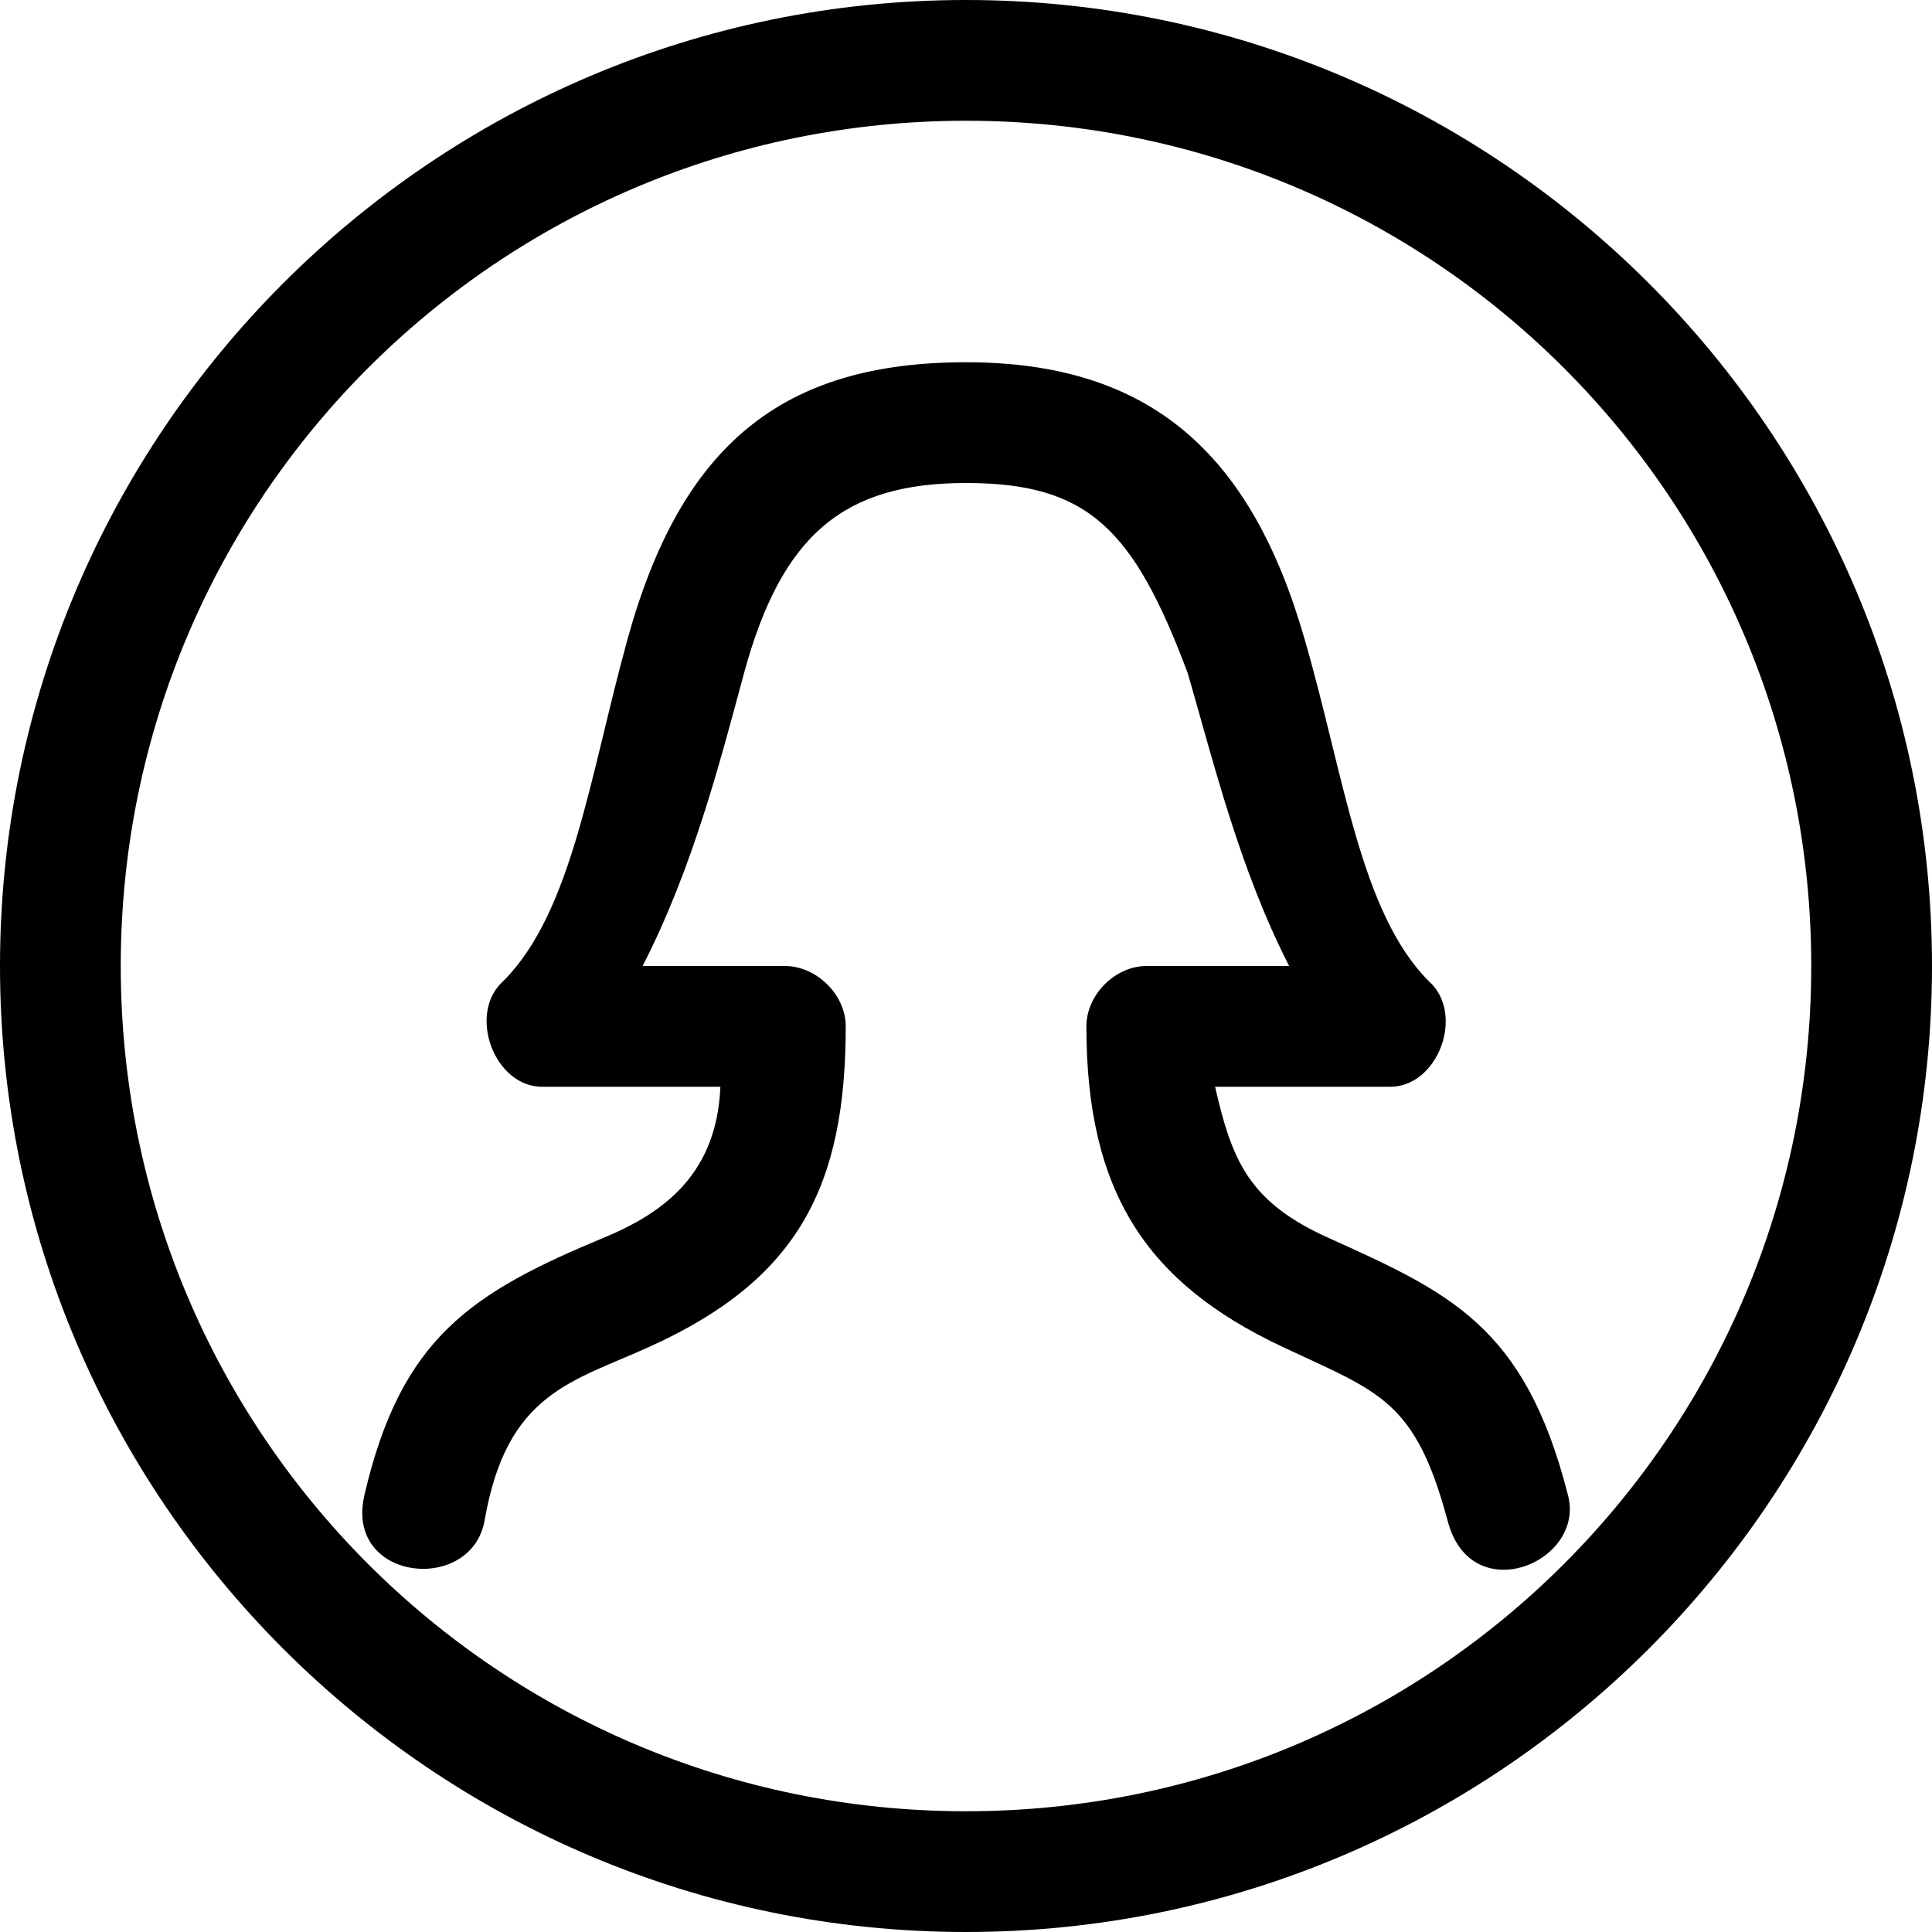
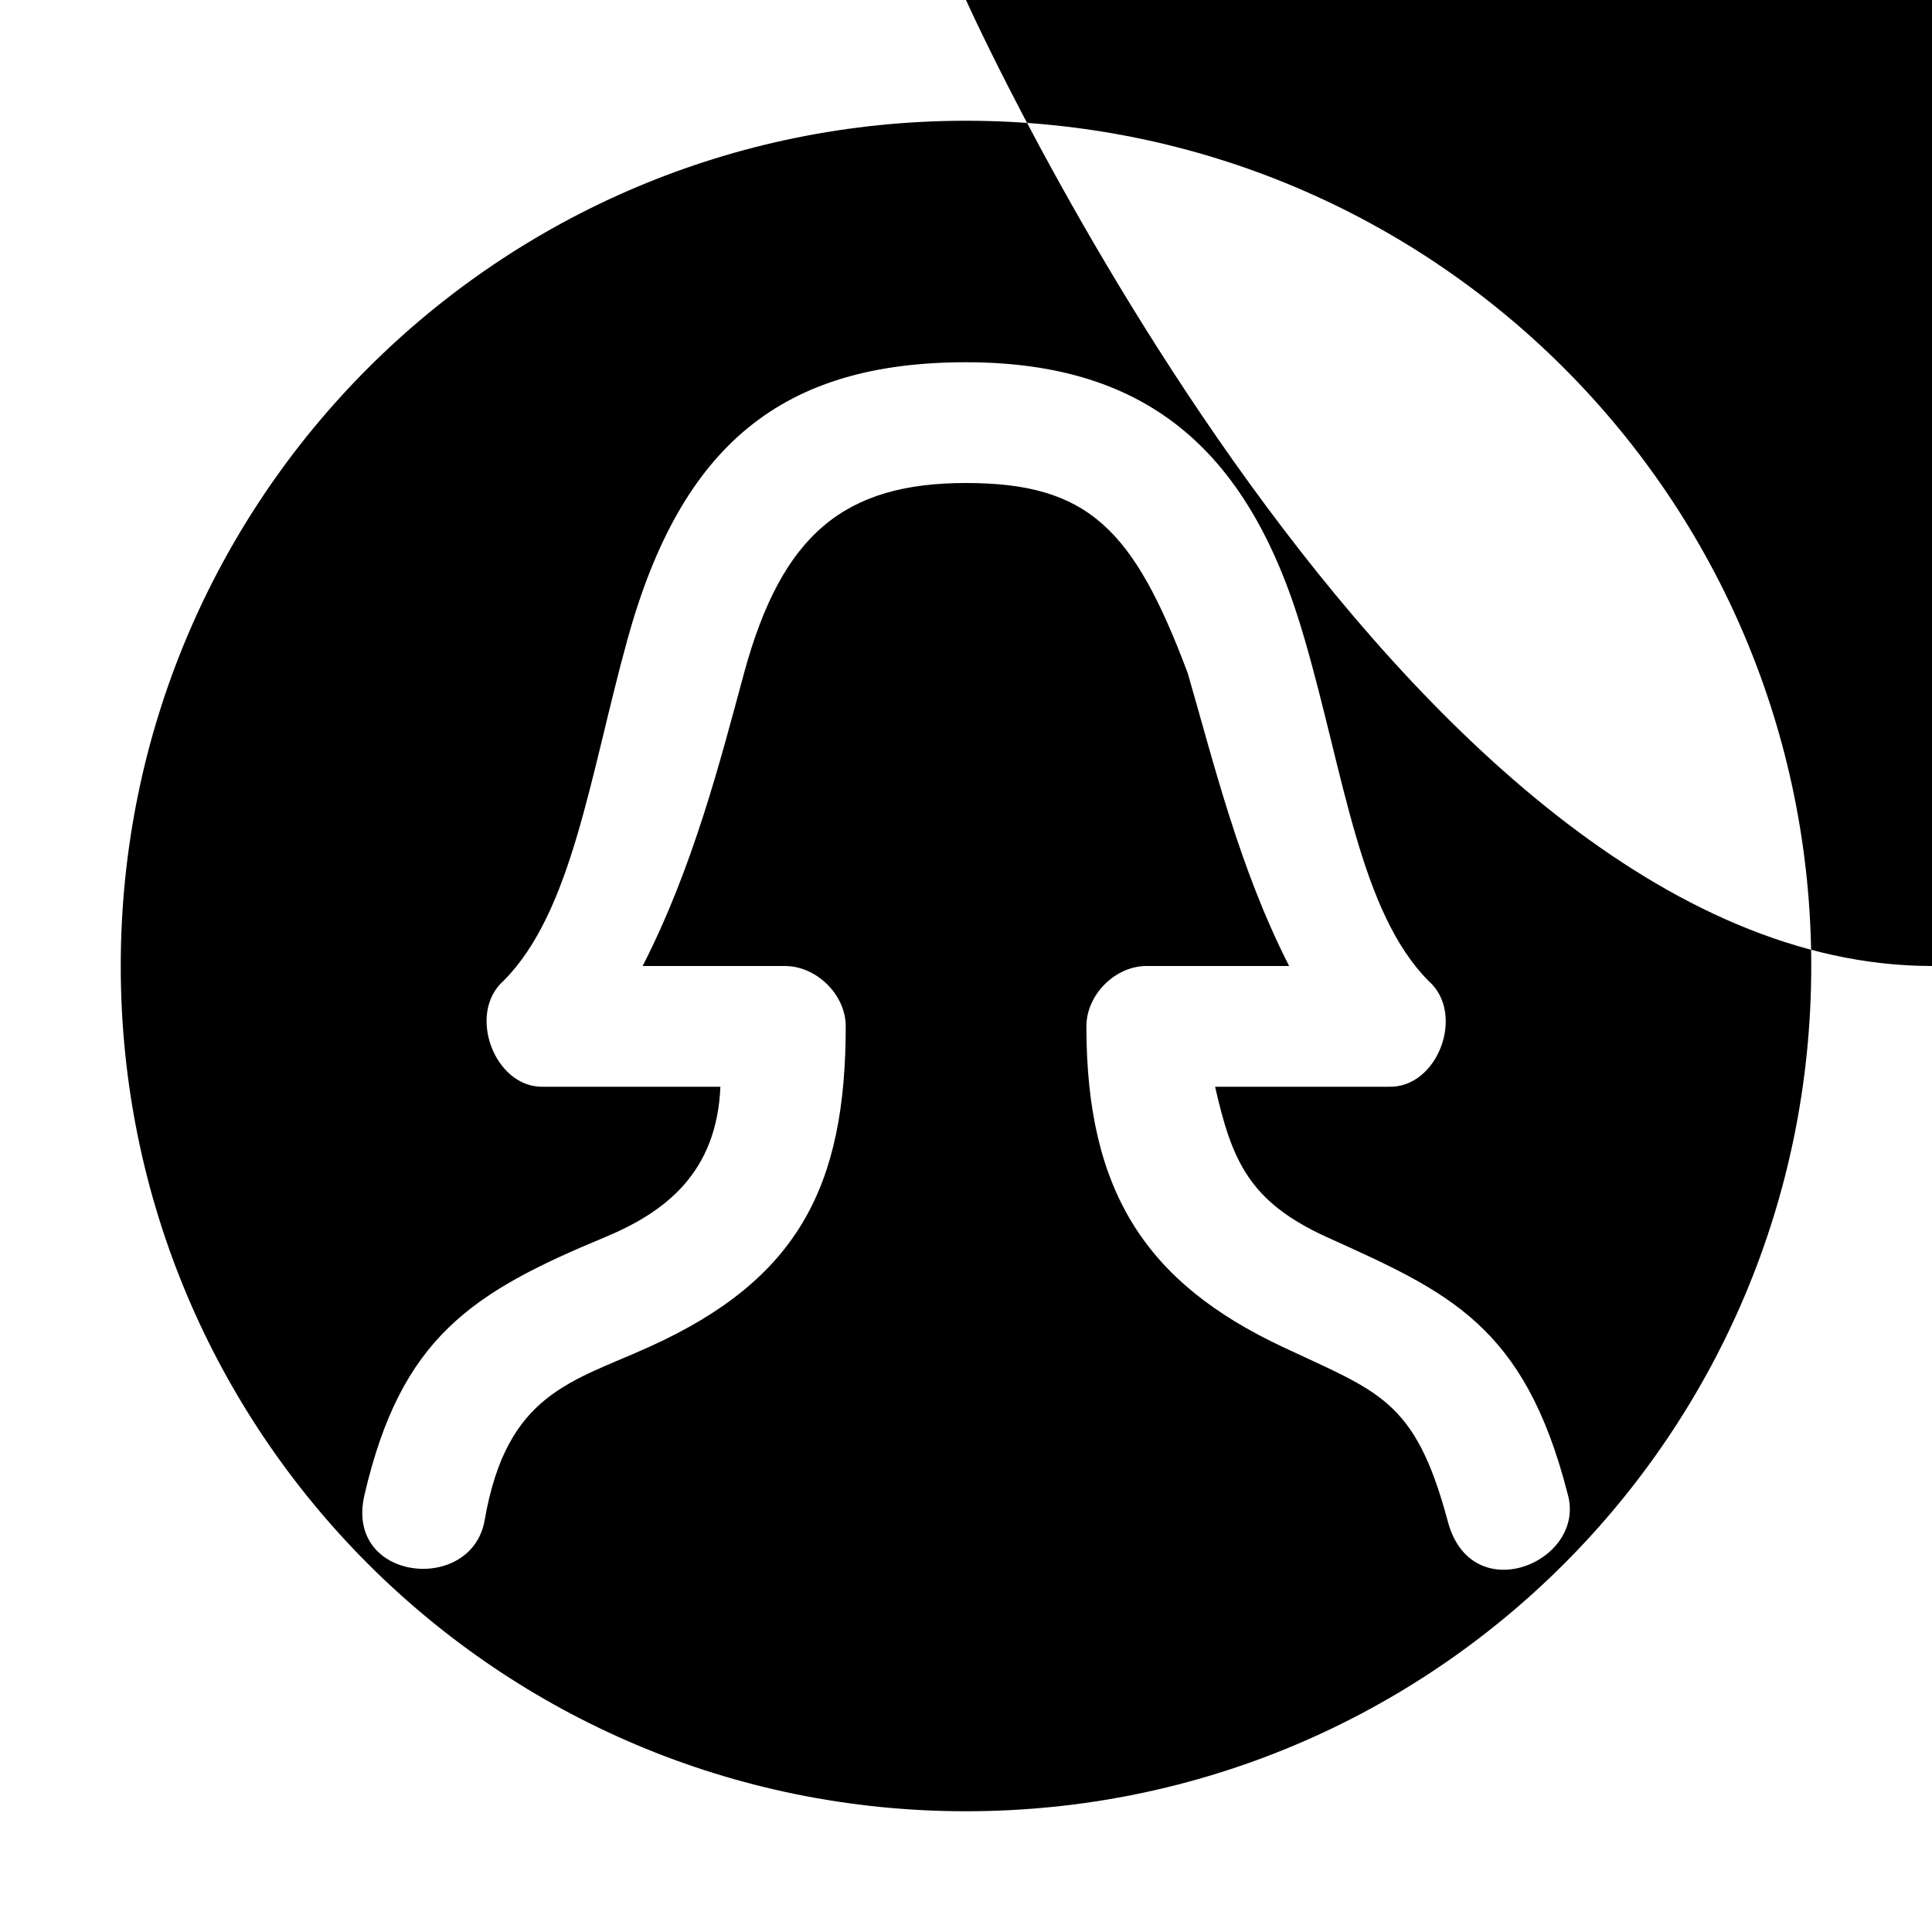
<svg xmlns="http://www.w3.org/2000/svg" width="16" height="16">
-   <path d="M8 0C3.588 0 0 3.588 0 8s3.588 8 8 8 8-3.588 8-8-3.588-8-8-8zm0 1c3.872 0 7 3.128 7 7s-3.128 7-7 7-7-3.128-7-7 3.128-7 7-7zm0 2c-1.522 0-2.358.684-2.803 2.293-.313 1.134-.457 2.257-1.027 2.83-.305.268-.076.888.33.877h1.466c-.03.71-.452 1.036-.956 1.246-1.108.46-1.69.833-1.992 2.136-.167.717.89.824.996.206.184-1.056.722-1.142 1.37-1.437 1.226-.556 1.62-1.326 1.62-2.653C7.003 8.235 6.76 8 6.5 8H5.322c.415-.81.64-1.686.84-2.426C6.474 4.428 6.988 4 8 4s1.388.38 1.836 1.574c.214.736.426 1.615.84 2.426H9.495c-.26 0-.498.238-.498.5 0 1.374.498 2.123 1.62 2.652.8.377 1.1.434 1.37 1.436.19.755 1.16.346.995-.218-.358-1.4-.99-1.67-1.992-2.124-.645-.293-.788-.633-.927-1.246h1.44c.406.01.634-.605.33-.874-.57-.572-.7-1.7-1.028-2.83C10.362 3.75 9.522 3 8 3z" />
+   <path d="M8 0s3.588 8 8 8 8-3.588 8-8-3.588-8-8-8zm0 1c3.872 0 7 3.128 7 7s-3.128 7-7 7-7-3.128-7-7 3.128-7 7-7zm0 2c-1.522 0-2.358.684-2.803 2.293-.313 1.134-.457 2.257-1.027 2.83-.305.268-.076.888.33.877h1.466c-.03.71-.452 1.036-.956 1.246-1.108.46-1.69.833-1.992 2.136-.167.717.89.824.996.206.184-1.056.722-1.142 1.37-1.437 1.226-.556 1.62-1.326 1.62-2.653C7.003 8.235 6.76 8 6.5 8H5.322c.415-.81.64-1.686.84-2.426C6.474 4.428 6.988 4 8 4s1.388.38 1.836 1.574c.214.736.426 1.615.84 2.426H9.495c-.26 0-.498.238-.498.5 0 1.374.498 2.123 1.62 2.652.8.377 1.1.434 1.37 1.436.19.755 1.16.346.995-.218-.358-1.4-.99-1.67-1.992-2.124-.645-.293-.788-.633-.927-1.246h1.44c.406.01.634-.605.33-.874-.57-.572-.7-1.7-1.028-2.83C10.362 3.75 9.522 3 8 3z" />
</svg>